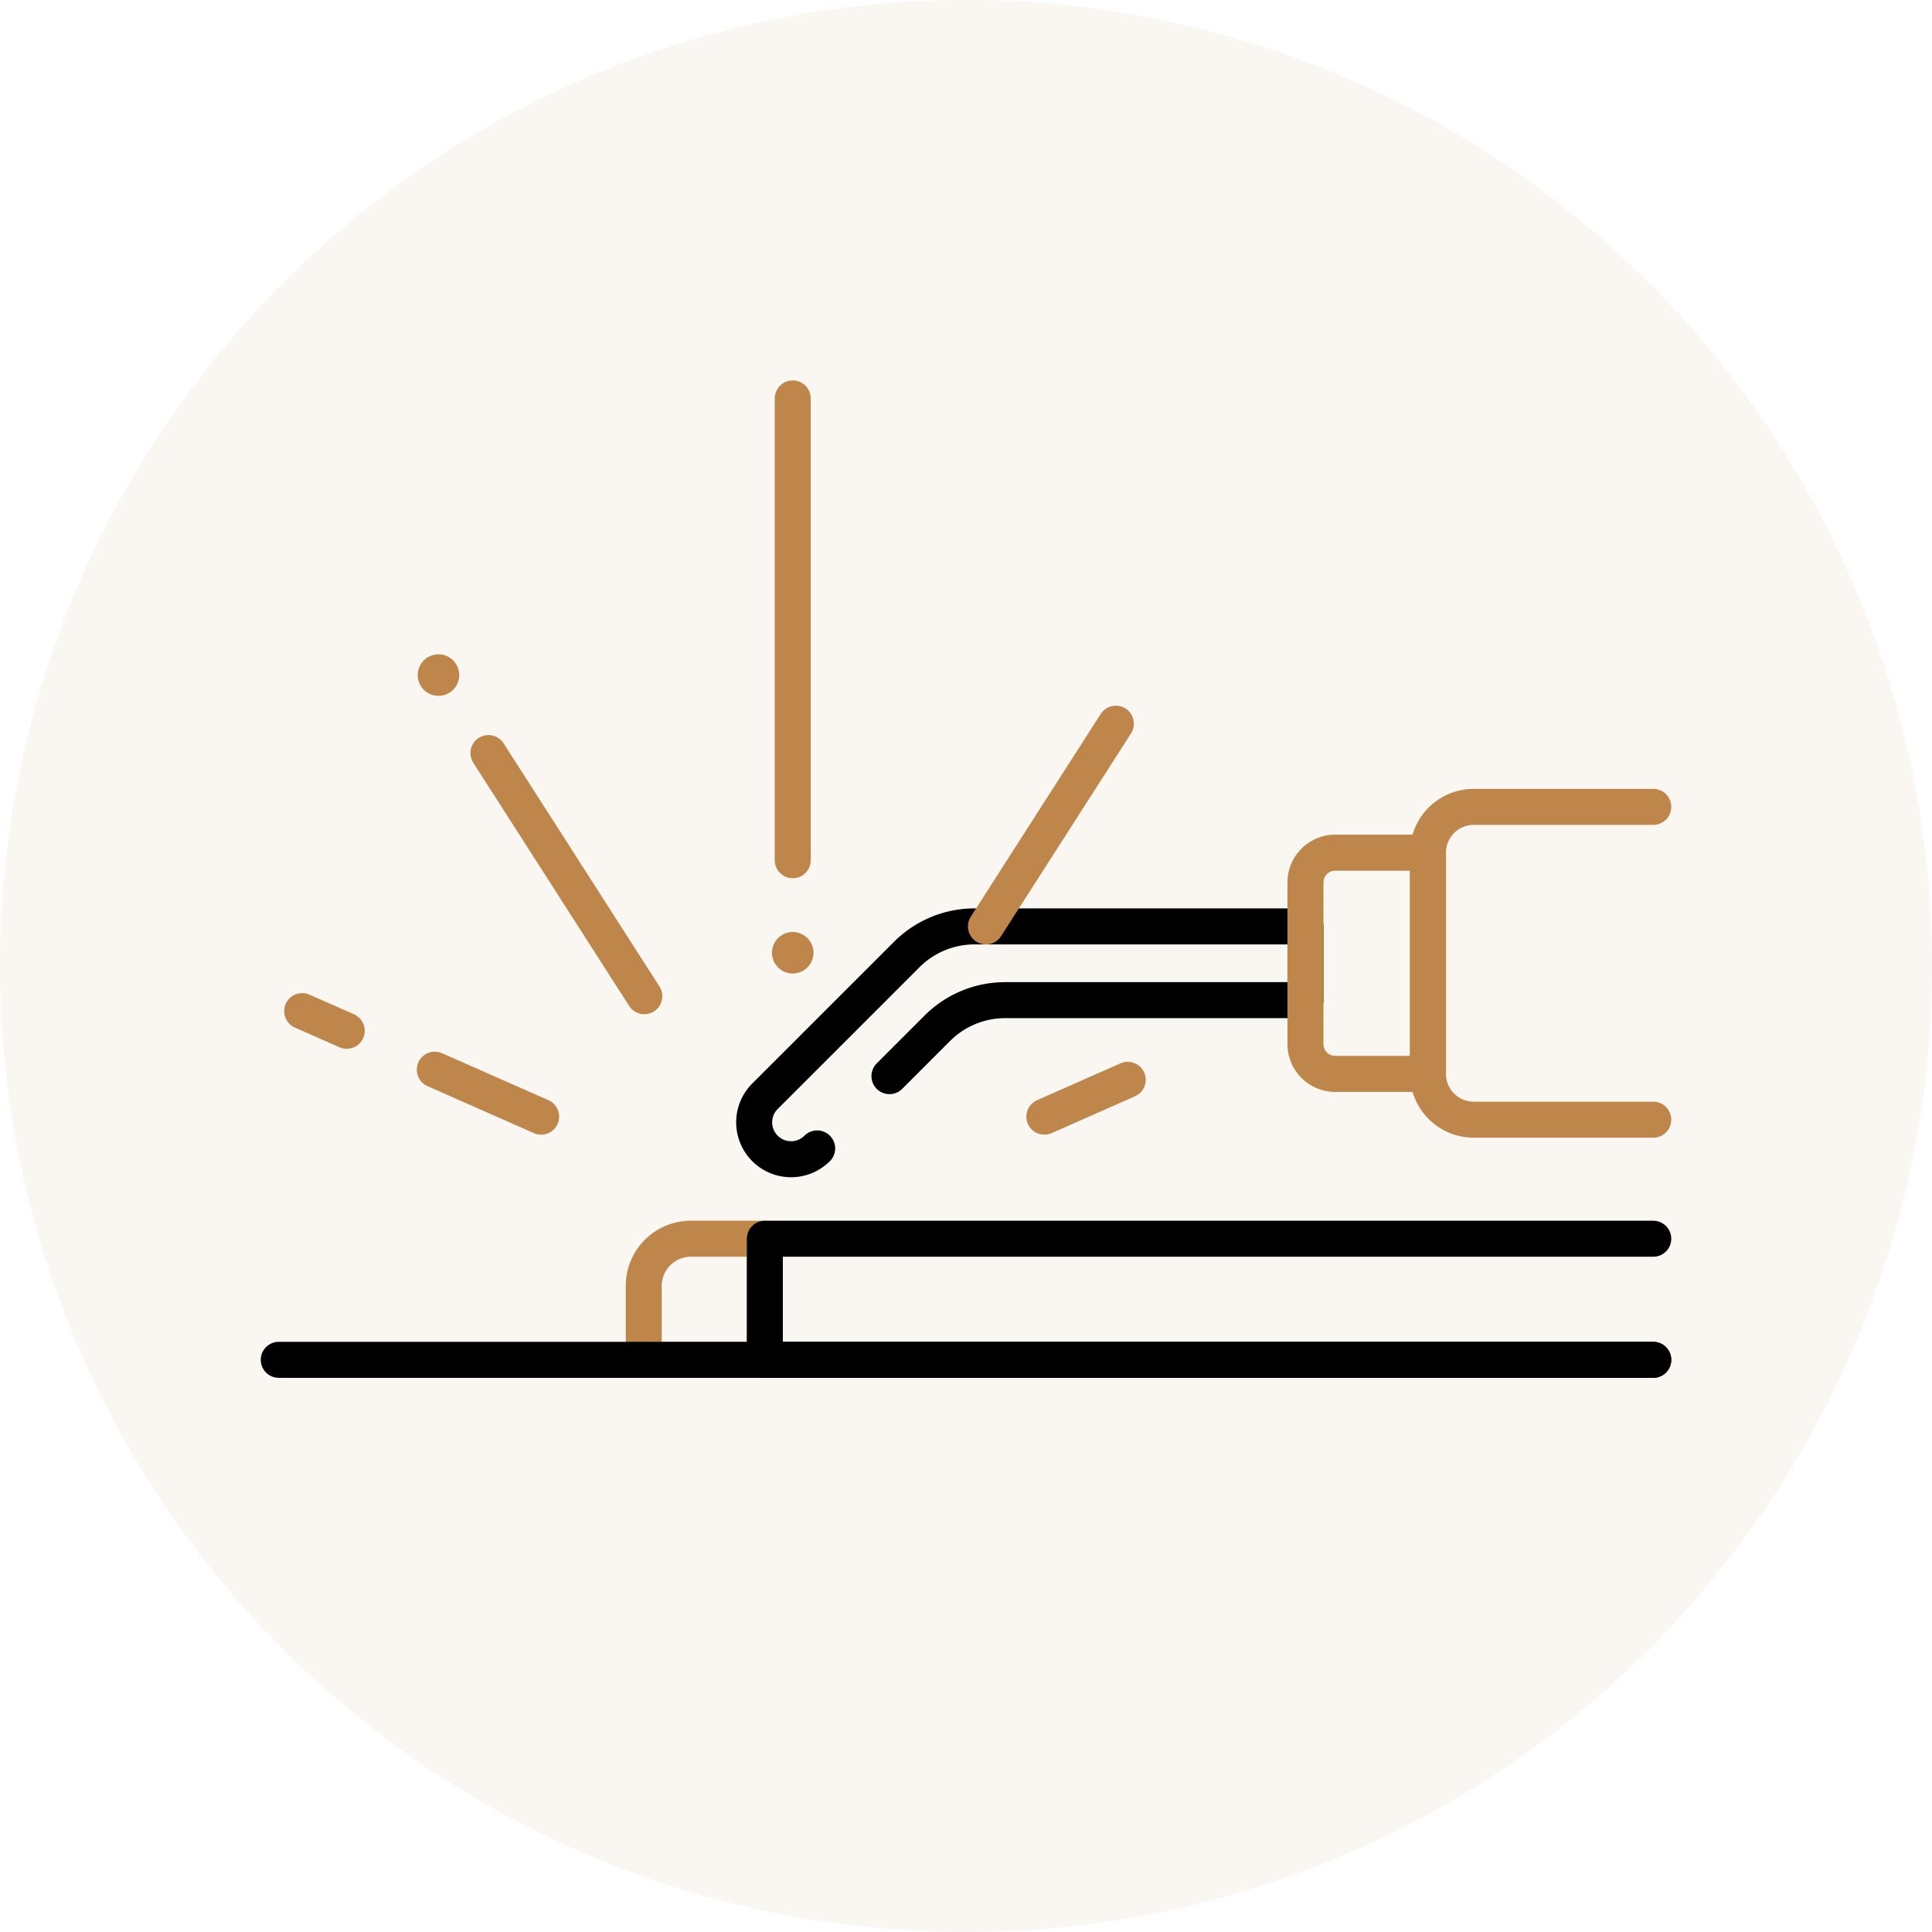
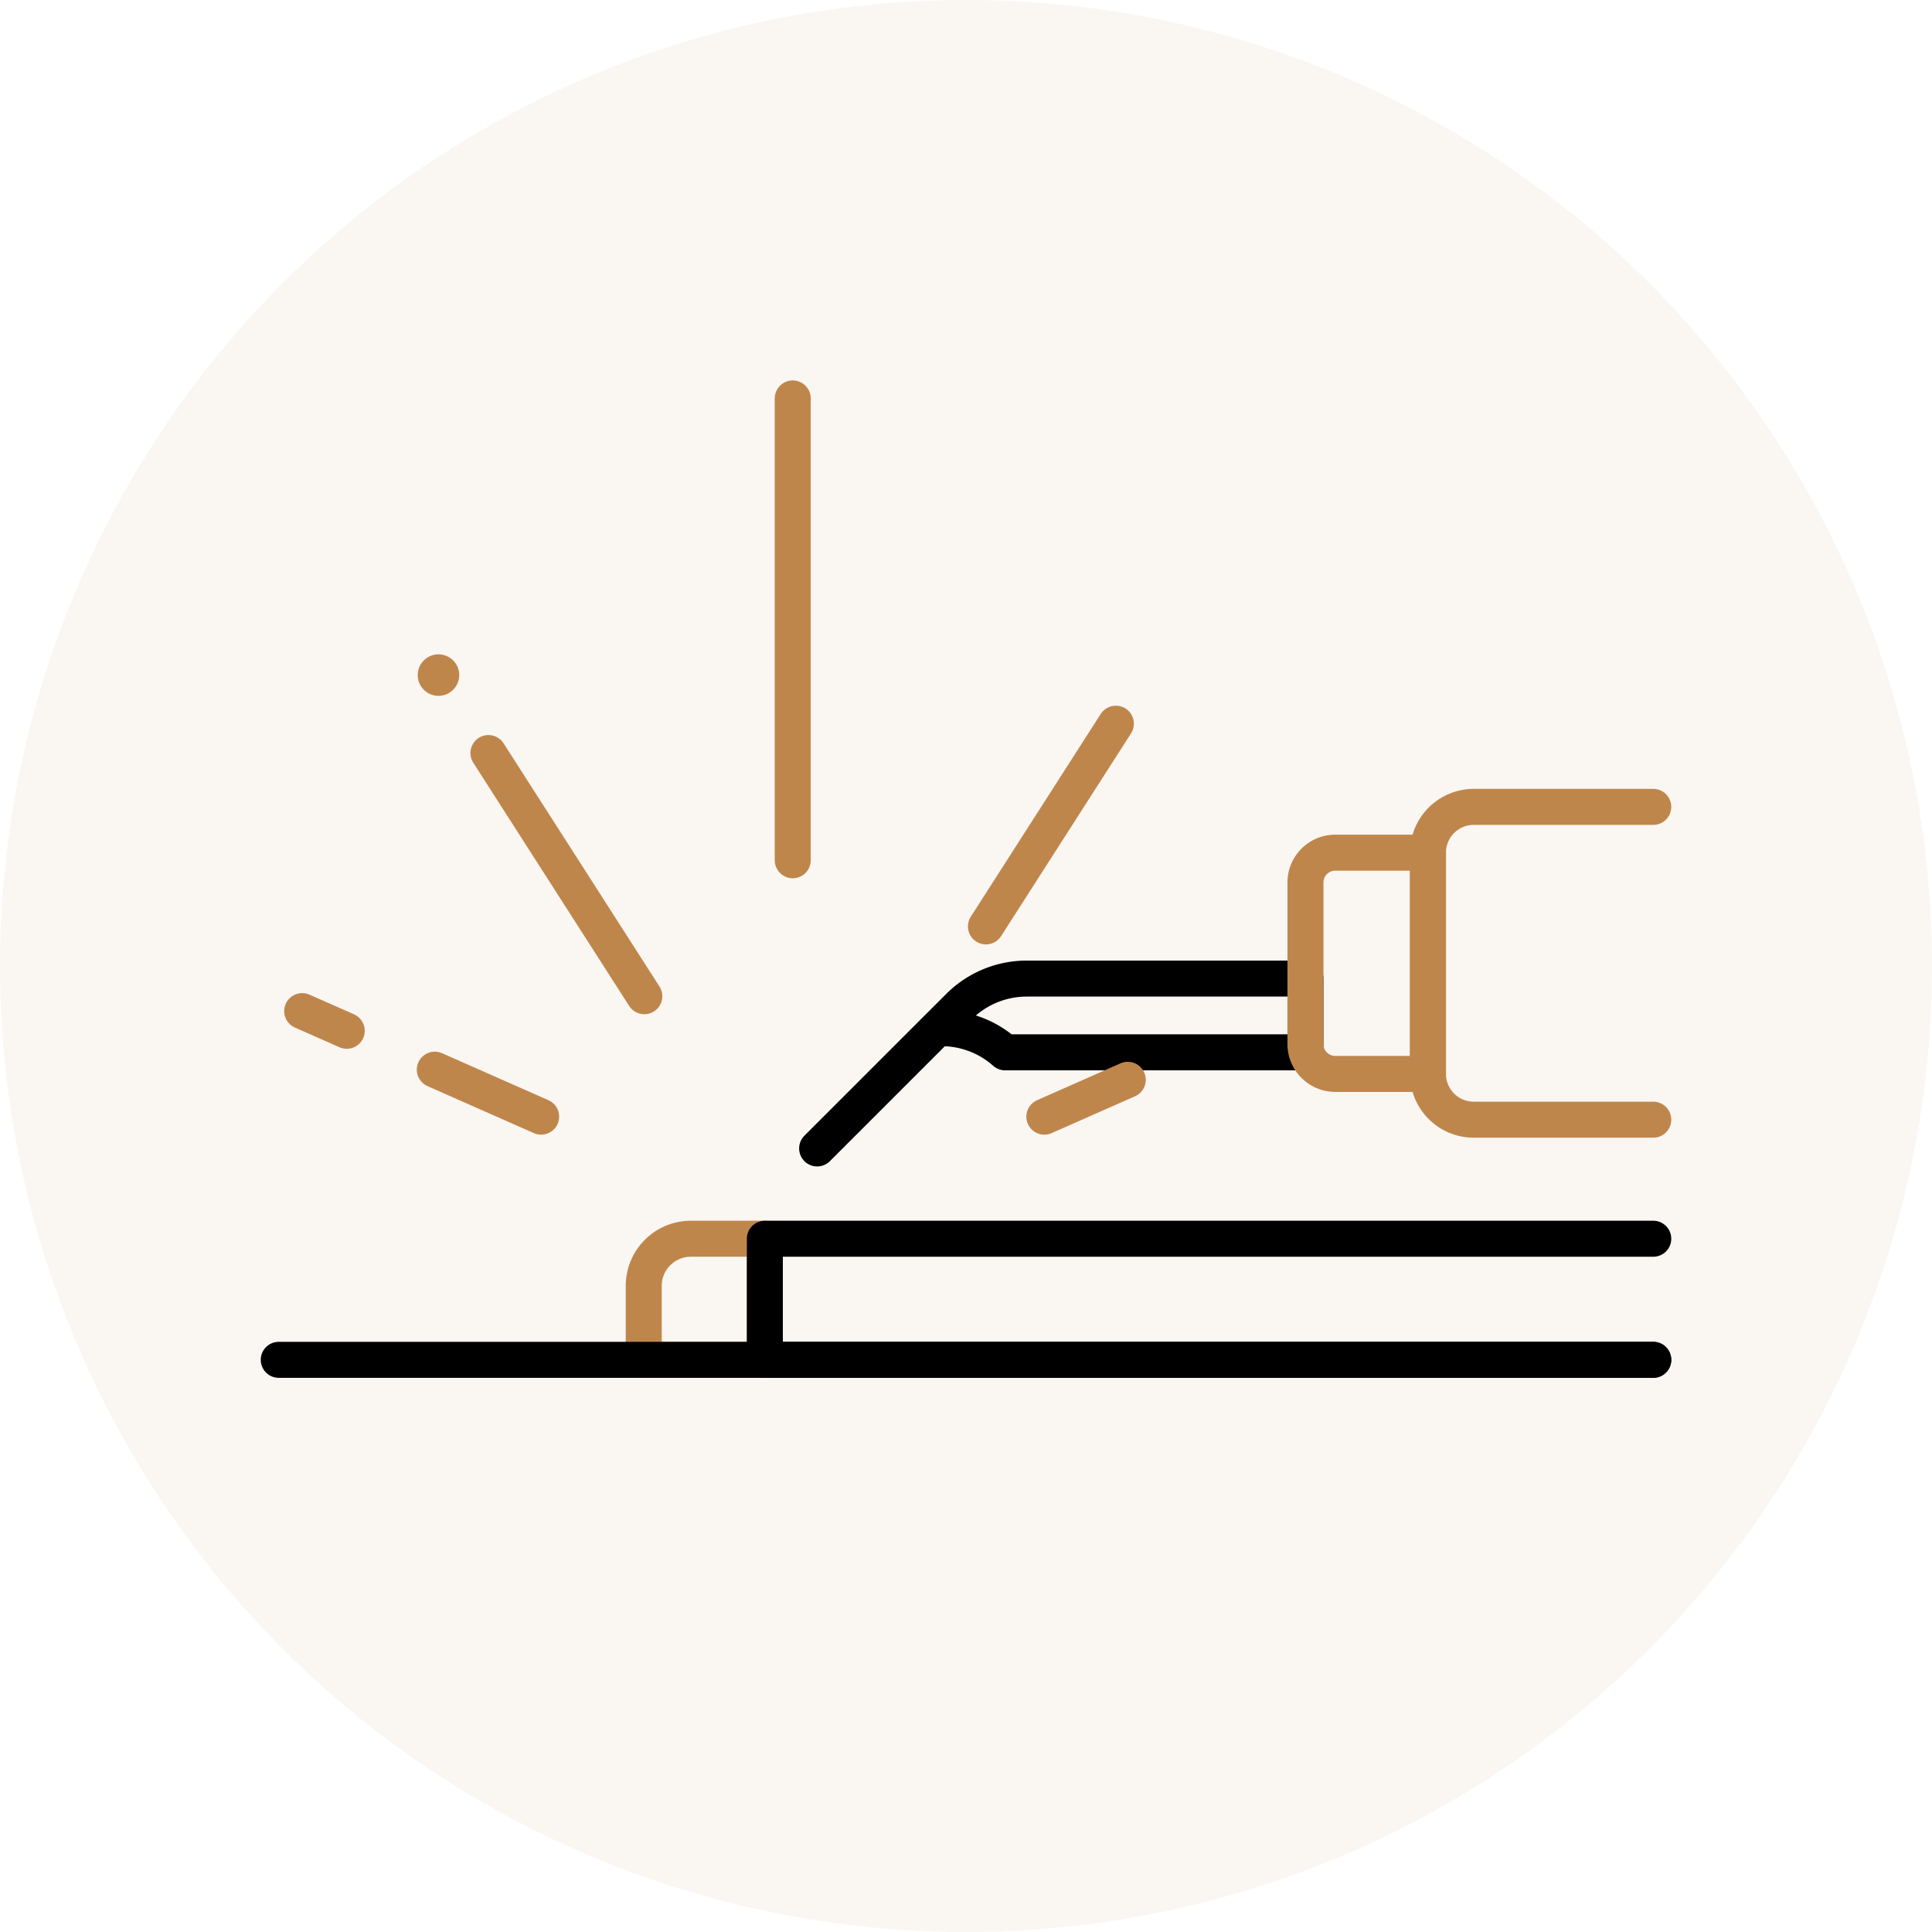
<svg xmlns="http://www.w3.org/2000/svg" width="161" height="161" viewBox="0 0 161 161">
  <defs>
    <clipPath id="clip-path">
      <path id="path5646" d="M0-682.665H118v118H0Z" transform="translate(0 682.665)" />
    </clipPath>
  </defs>
  <g id="visual_inspection_icon" data-name="visual inspection icon" transform="translate(-1321 -266)">
    <circle id="Ellipse_1755" data-name="Ellipse 1755" cx="80.5" cy="80.5" r="80.5" transform="translate(1321 266)" fill="#bf864c" opacity="0.073" />
    <g id="g5640" transform="translate(1342.5 962.926)">
      <g id="g5642" transform="translate(0 -682.665)">
        <g id="g5644" clip-path="url(#clip-path)">
          <g id="g5658" transform="translate(41.348 62.939)">
-             <path id="path5660" d="M-25.115-88.543a3.074,3.074,0,0,1-4.347,0,3.075,3.075,0,0,1,0-4.349l11.816-11.814a7.994,7.994,0,0,1,5.652-2.341H15.577v6.147H-9.448A7.993,7.993,0,0,0-15.1-98.558l-3.99,3.99" transform="translate(30.363 107.046)" fill="none" stroke="#000" stroke-linecap="round" stroke-linejoin="round" stroke-miterlimit="10" stroke-width="3" />
+             <path id="path5660" d="M-25.115-88.543l11.816-11.814a7.994,7.994,0,0,1,5.652-2.341H15.577v6.147H-9.448A7.993,7.993,0,0,0-15.1-98.558l-3.99,3.99" transform="translate(30.363 107.046)" fill="none" stroke="#000" stroke-linecap="round" stroke-linejoin="round" stroke-miterlimit="10" stroke-width="3" />
          </g>
          <g id="g5650" transform="translate(97.498 52.979)">
            <path id="path5652" d="M-89.835-124.739h-14.958a3.815,3.815,0,0,1-3.815-3.815v-18.437a3.815,3.815,0,0,1,3.815-3.815h14.958" transform="translate(108.608 150.806)" fill="none" stroke="#bf864c" stroke-linecap="round" stroke-linejoin="round" stroke-miterlimit="10" stroke-width="3" />
          </g>
          <g id="g5654" transform="translate(87.289 56.795)">
            <path id="path5656" d="M-48.856-88.226h-7.727a2.483,2.483,0,0,1-2.483-2.483V-104.18a2.483,2.483,0,0,1,2.483-2.482h7.727Z" transform="translate(59.065 106.662)" fill="none" stroke="#bf864c" stroke-linecap="round" stroke-linejoin="round" stroke-miterlimit="10" stroke-width="3" />
          </g>
          <g id="g5670" transform="translate(44.562 18.941)">
            <path id="path5672" d="M0,0V38.486" fill="none" stroke="#bf864c" stroke-linecap="round" stroke-linejoin="round" stroke-miterlimit="10" stroke-width="3" />
          </g>
          <g id="g5674" transform="translate(14.733 74.879)">
            <path id="path5676" d="M0,0,8.862,3.915" fill="none" stroke="#bf864c" stroke-linecap="round" stroke-linejoin="round" stroke-miterlimit="10" stroke-width="3" />
          </g>
          <g id="g5678" transform="translate(3.682 69.998)">
            <path id="path5680" d="M0,0,3.713,1.64" fill="none" stroke="#bf864c" stroke-linecap="round" stroke-linejoin="round" stroke-miterlimit="10" stroke-width="3" />
          </g>
          <g id="g5682" transform="translate(60.661 46.046)">
            <path id="path5684" d="M-51.817,0-62.645,16.894" transform="translate(62.645)" fill="none" stroke="#bf864c" stroke-linecap="round" stroke-linejoin="round" stroke-miterlimit="10" stroke-width="3" />
          </g>
          <g id="g5686" transform="translate(65.528 75.723)">
            <path id="path5688" d="M-33.269,0l-6.952,3.071" transform="translate(40.221)" fill="none" stroke="#bf864c" stroke-linecap="round" stroke-linejoin="round" stroke-miterlimit="10" stroke-width="3" />
          </g>
          <g id="g5690" transform="translate(19.203 48.492)">
            <path id="path5692" d="M0,0,12.99,20.266" fill="none" stroke="#bf864c" stroke-linecap="round" stroke-linejoin="round" stroke-miterlimit="10" stroke-width="3" />
          </g>
          <g id="g5694" transform="translate(32.145 88.967)">
            <path id="path5696" d="M0-48.3H10.092V-58.388H3.929A3.929,3.929,0,0,0,0-54.459Z" transform="translate(0 58.388)" fill="none" stroke="#bf864c" stroke-linecap="round" stroke-linejoin="round" stroke-miterlimit="10" stroke-width="3" />
          </g>
          <g id="g5698" transform="translate(13.311 40.268)">
            <path id="path5700" d="M-16.543-8.271a1.728,1.728,0,0,1-1.729,1.729A1.728,1.728,0,0,1-20-8.271,1.728,1.728,0,0,1-18.271-10a1.729,1.729,0,0,1,1.729,1.729" transform="translate(20 10)" fill="#bf864c" />
          </g>
          <g id="g5702" transform="translate(42.833 63.406)">
-             <path id="path5704" d="M-16.543-8.271a1.728,1.728,0,0,1-1.729,1.729A1.728,1.728,0,0,1-20-8.271,1.729,1.729,0,0,1-18.271-10a1.728,1.728,0,0,1,1.729,1.729" transform="translate(20 10)" fill="#bf864c" />
-           </g>
+             </g>
          <g id="g5666" transform="translate(42.238 88.967)">
            <path id="path5668" d="M-354.273-48.292h-74.034V-58.384h74.034" transform="translate(428.307 58.384)" fill="none" stroke="#000" stroke-linecap="round" stroke-linejoin="round" stroke-miterlimit="10" stroke-width="3" />
          </g>
          <g id="g5662" transform="translate(1.729 99.058)">
            <path id="path5664" d="M0,0H114.543" fill="none" stroke="#000" stroke-linecap="round" stroke-linejoin="round" stroke-miterlimit="10" stroke-width="3" />
          </g>
        </g>
      </g>
    </g>
  </g>
</svg>